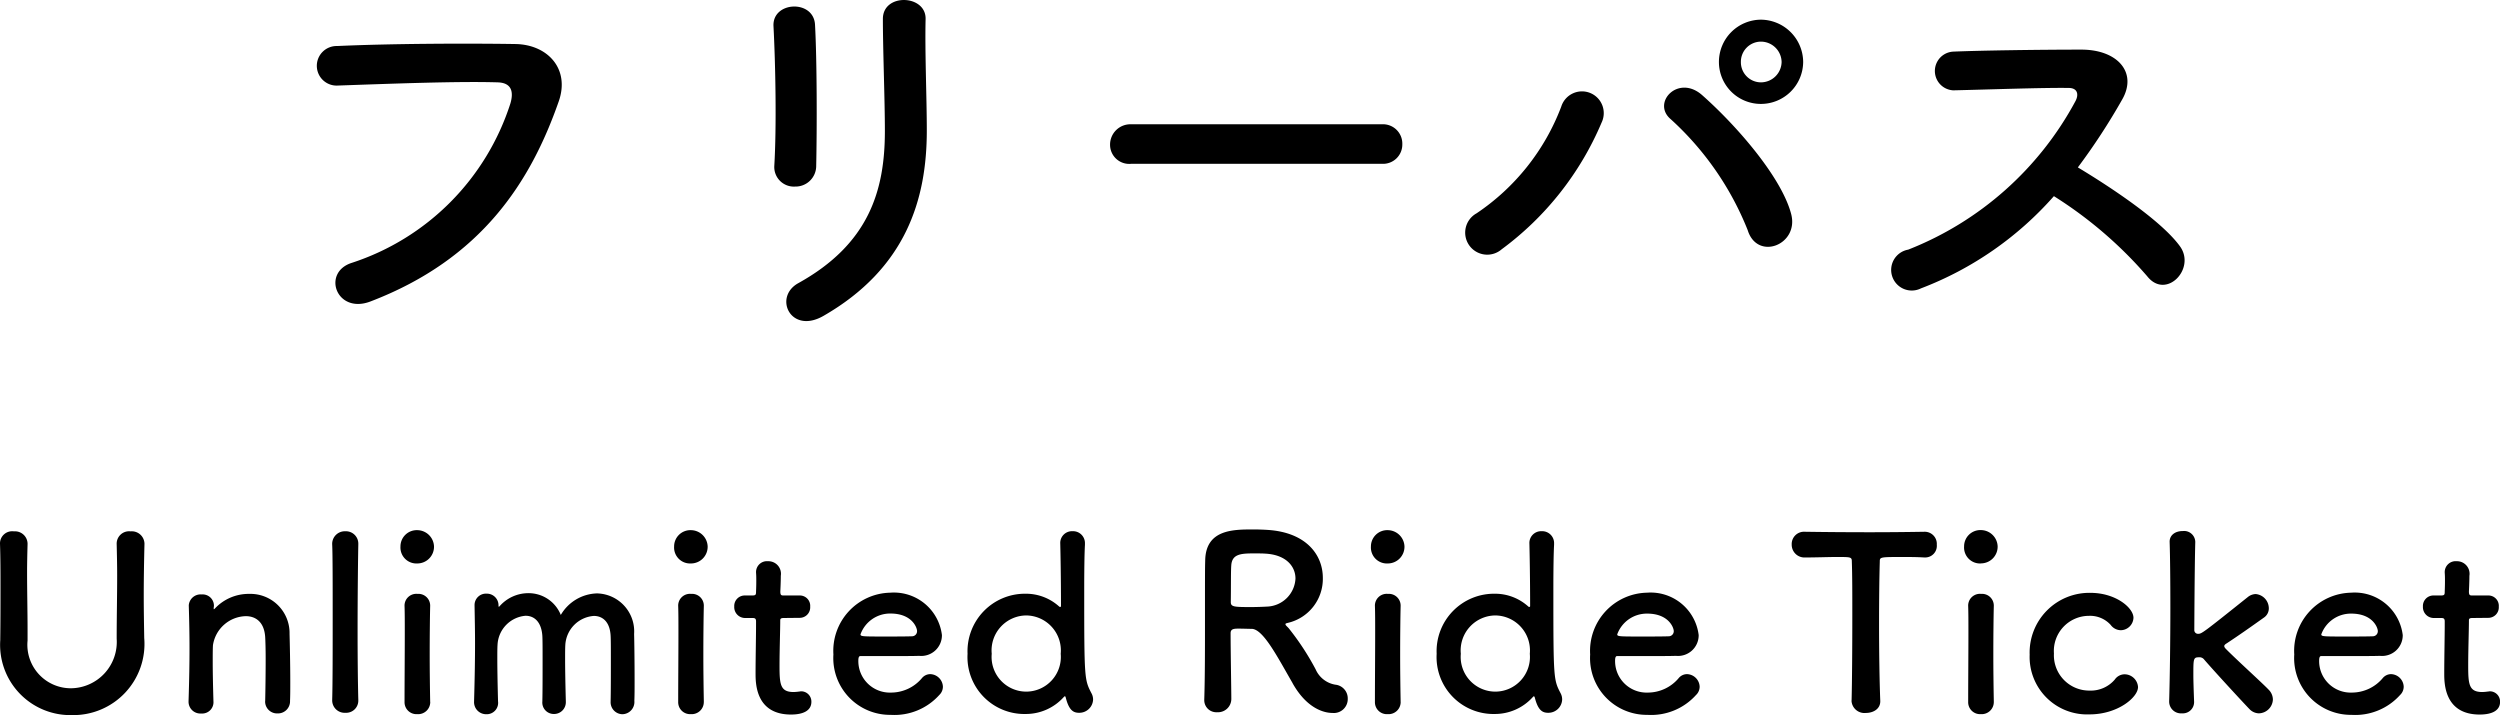
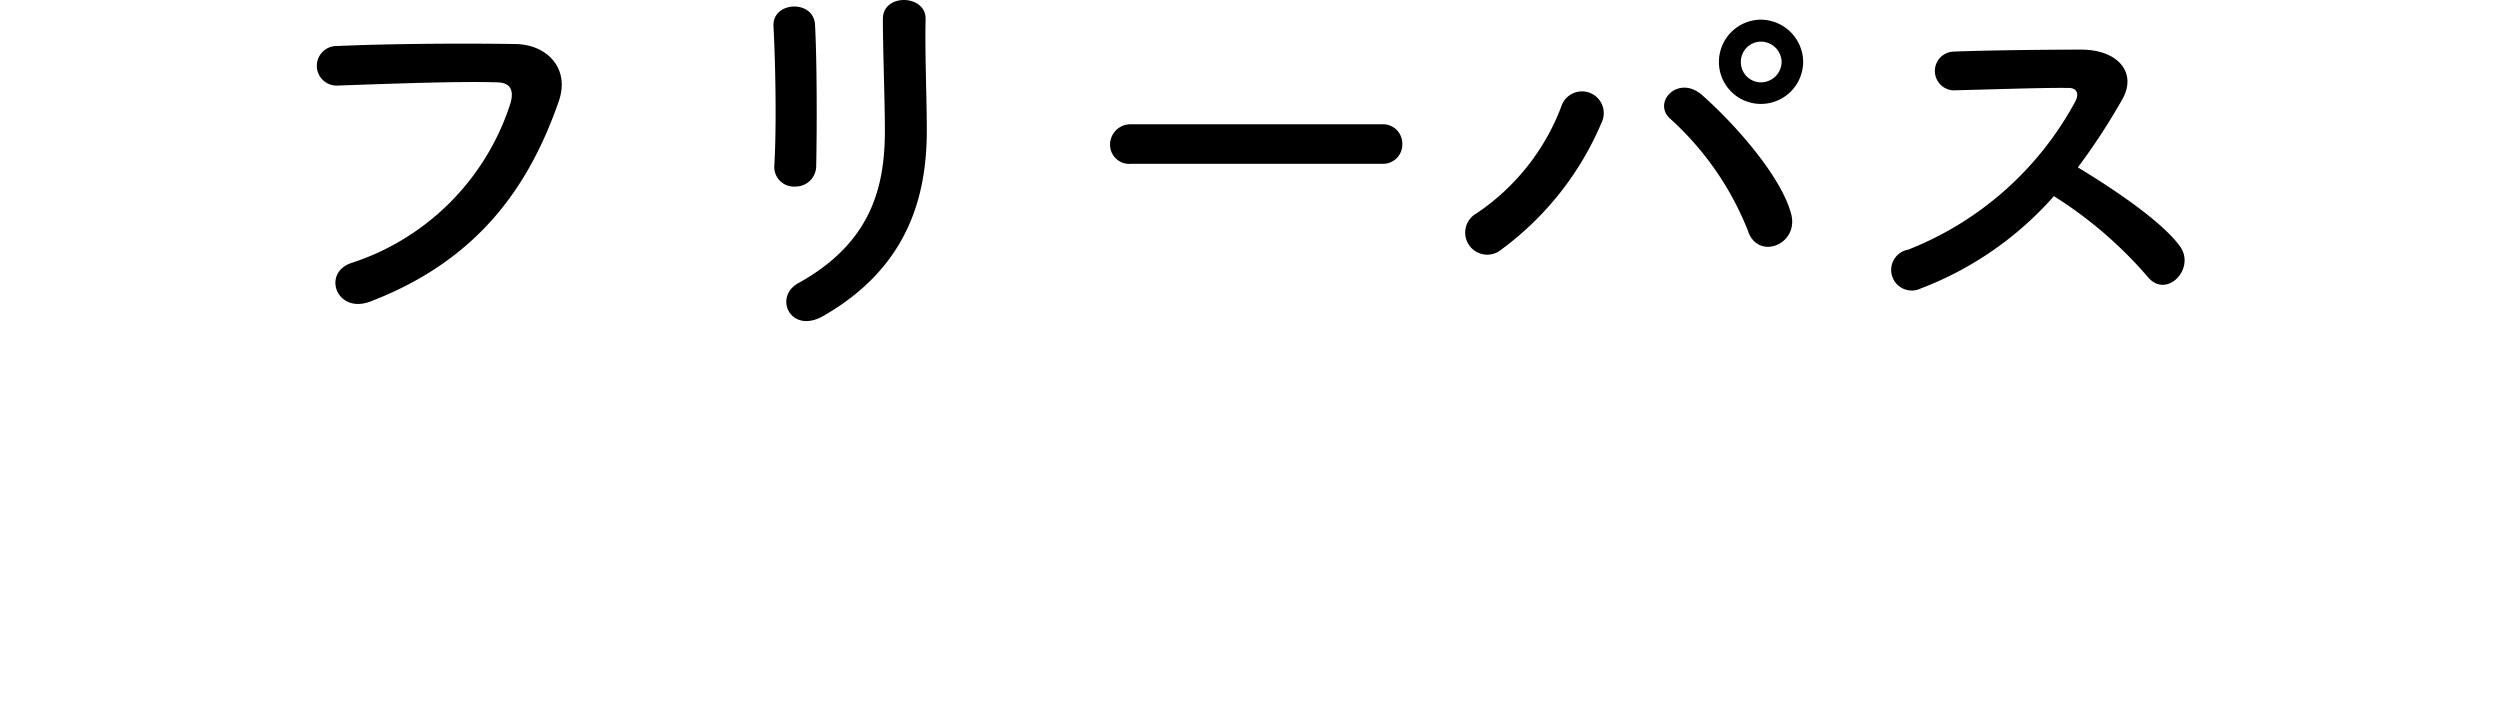
<svg xmlns="http://www.w3.org/2000/svg" width="156.541" height="44.777" viewBox="0 0 156.541 44.777">
  <g id="b1_freepass_title" transform="translate(-110.142 -1350.493)">
    <path id="パス_12171" data-name="パス 12171" d="M-54.675.375c7-2.675,10.05-7.525,11.8-12.525.725-2.05-.7-3.575-2.725-3.6-3.175-.05-7.85-.025-11.15.125a1.239,1.239,0,1,0,.05,2.475c3.6-.125,7.55-.275,10-.2.925.025,1,.65.8,1.325A15.47,15.47,0,0,1-55.825-2.05C-57.725-1.45-56.8,1.175-54.675.375Zm27.925-8.5c.05-2.325.05-6.6-.075-8.85-.1-1.575-2.675-1.45-2.6.1.125,2.375.2,6.3.05,8.775a1.226,1.226,0,0,0,1.3,1.275A1.293,1.293,0,0,0-26.75-8.125Zm.45,9.4c5.175-2.975,6.475-7.3,6.475-11.6,0-2.075-.125-4.875-.075-7,.025-1.525-2.675-1.625-2.675,0,0,1.975.125,5.075.125,7.025,0,3.725-1,7.075-5.425,9.525C-29.45.1-28.35,2.45-26.3,1.275ZM8.675-8.25A1.207,1.207,0,0,0,9.95-9.475a1.212,1.212,0,0,0-1.275-1.25h-15.7A1.275,1.275,0,0,0-8.35-9.45a1.2,1.2,0,0,0,1.325,1.2ZM35.05-14.625a2.668,2.668,0,0,0-2.65-2.65,2.646,2.646,0,0,0-2.625,2.65A2.625,2.625,0,0,0,32.4-12,2.646,2.646,0,0,0,35.05-14.625ZM34.3-5.1c-.6-2.3-3.4-5.525-5.575-7.45-1.5-1.325-3.175.475-1.975,1.5A18.738,18.738,0,0,1,31.575-4.1C32.175-2.15,34.8-3.175,34.3-5.1ZM16.175-2.9a19.085,19.085,0,0,0,6.25-7.925,1.362,1.362,0,1,0-2.525-1A14.024,14.024,0,0,1,14.6-5.15,1.381,1.381,0,1,0,16.175-2.9ZM33.7-14.625a1.3,1.3,0,0,1-1.3,1.275,1.259,1.259,0,0,1-1.25-1.275A1.259,1.259,0,0,1,32.4-15.9,1.3,1.3,0,0,1,33.7-14.625Zm17.05,8.4A26.008,26.008,0,0,1,56.6-1.2c1.175,1.475,3.05-.475,2.05-1.875-1.15-1.6-4.325-3.7-6.4-4.95a40.007,40.007,0,0,0,2.775-4.25c.975-1.7-.3-3.125-2.55-3.125-2.525,0-6.2.05-8.025.125a1.214,1.214,0,0,0,0,2.425c2.2-.05,5.65-.175,7.225-.15.55,0,.65.4.425.825a20.325,20.325,0,0,1-10.475,9.3,1.29,1.29,0,1,0,.8,2.425A21.12,21.12,0,0,0,50.75-6.225Z" transform="translate(188 1369)" />
-     <path id="パス_12588" data-name="パス 12588" d="M-73.357.27a4.457,4.457,0,0,0,4.53-4.83c-.015-.945-.03-1.785-.03-2.64,0-.975.015-1.995.045-3.24v-.03a.793.793,0,0,0-.87-.765.776.776,0,0,0-.87.8c.015.645.03,1.3.03,1.965,0,1.32-.03,2.655-.03,3.96a2.9,2.9,0,0,1-2.865,3.1,2.723,2.723,0,0,1-2.715-2.985V-5.01c0-1.215-.03-2.445-.03-3.675,0-.585.015-1.17.03-1.755v-.03a.788.788,0,0,0-.855-.765.763.763,0,0,0-.87.8c.03.87.03,1.77.03,2.685,0,1.1,0,2.2-.015,3.255v.075A4.4,4.4,0,0,0-73.357.27Zm12.1-.855a.748.748,0,0,0,.78.75.758.758,0,0,0,.78-.795c.015-.315.015-.735.015-1.2,0-1.11-.03-2.445-.045-2.985A2.452,2.452,0,0,0-62.257-7.32a2.9,2.9,0,0,0-2.13.9c-.03.03-.06.06-.075.06s-.015-.015-.015-.03v-.045c0-.045.015-.09.015-.15a.708.708,0,0,0-.765-.7.742.742,0,0,0-.81.675v.03c.03,1.005.045,1.785.045,2.685,0,.885-.015,1.875-.06,3.3v.03a.74.74,0,0,0,.795.735A.708.708,0,0,0-64.493-.6c-.03-1.065-.045-1.86-.045-2.475,0-.42,0-.765.015-1.035a2.134,2.134,0,0,1,2.055-1.815c.63,0,1.155.375,1.215,1.305.015.24.03.75.03,1.35,0,.915-.015,2.055-.03,2.67Zm4.2-.09a.778.778,0,0,0,.825.8.762.762,0,0,0,.81-.78V-.69c-.03-1.14-.045-2.745-.045-4.335,0-2.34.03-4.65.045-5.385v-.03a.774.774,0,0,0-.81-.8.791.791,0,0,0-.825.84c.03.6.03,2.505.03,4.515s0,4.14-.03,5.19Zm5.325-8.55a1.046,1.046,0,0,0,1.05-1.065,1.057,1.057,0,0,0-1.05-1.02,1.018,1.018,0,0,0-1.05,1.02A1,1,0,0,0-51.728-9.225Zm.81,8.67v-.03c-.015-.825-.03-1.89-.03-2.925,0-1.26.015-2.445.03-3.06V-6.6a.737.737,0,0,0-.795-.72.737.737,0,0,0-.81.765c.015.405.015,1.005.015,1.68,0,1.365-.015,3.075-.015,4.32a.747.747,0,0,0,.795.765A.759.759,0,0,0-50.917-.555Zm11.3-.03a.751.751,0,0,0,.735.8.767.767,0,0,0,.75-.84c.015-.33.015-.78.015-1.275,0-1.095-.015-2.385-.03-2.91A2.38,2.38,0,0,0-40.478-7.35,2.708,2.708,0,0,0-42.743-6a2.169,2.169,0,0,0-2.025-1.365,2.4,2.4,0,0,0-1.8.81c-.015.015-.045.045-.06.045a.182.182,0,0,1-.015-.075.731.731,0,0,0-.75-.75.714.714,0,0,0-.75.72v.03c.015.87.03,1.59.03,2.34,0,.975-.015,2.025-.06,3.63v.03a.756.756,0,0,0,.765.8.713.713,0,0,0,.735-.81c-.03-1.17-.045-2.04-.045-2.685,0-.345,0-.63.015-.87a1.915,1.915,0,0,1,1.755-1.8c.525,0,.99.36,1.05,1.26.015.255.015.84.015,1.515,0,.915,0,2-.015,2.58v.015a.717.717,0,0,0,.72.78.736.736,0,0,0,.75-.765V-.6c-.03-1.17-.045-2.04-.045-2.685,0-.345,0-.63.015-.87A1.928,1.928,0,0,1-40.673-5.94c.54,0,1.005.36,1.05,1.245.015.255.015.84.015,1.515,0,.915,0,2-.015,2.58Zm5.025-8.64a1.046,1.046,0,0,0,1.05-1.065,1.057,1.057,0,0,0-1.05-1.02,1.018,1.018,0,0,0-1.05,1.02A1,1,0,0,0-34.6-9.225Zm.81,8.67v-.03c-.015-.825-.03-1.89-.03-2.925,0-1.26.015-2.445.03-3.06V-6.6a.737.737,0,0,0-.795-.72.737.737,0,0,0-.81.765c.015.405.015,1.005.015,1.68,0,1.365-.015,3.075-.015,4.32A.747.747,0,0,0-34.6.21.759.759,0,0,0-33.788-.555Zm6-5.265a.656.656,0,0,0,.66-.7.648.648,0,0,0-.66-.7h-1c-.15,0-.21-.015-.21-.255,0,0,.03-.57.03-.975a.786.786,0,0,0-.8-.915.682.682,0,0,0-.75.675v.045c.015.165.015.345.015.525,0,.345-.015.645-.015.645,0,.21-.015.255-.255.255h-.435a.656.656,0,0,0-.675.69.681.681,0,0,0,.675.72h.45c.15,0,.24.015.24.21v.225c0,.66-.03,2.16-.03,3.03,0,.615,0,2.58,2.22,2.58.78,0,1.275-.255,1.275-.795a.643.643,0,0,0-.645-.66c-.045,0-.075.015-.12.015a2.929,2.929,0,0,1-.345.03c-.84,0-.885-.48-.885-1.65,0-.99.045-2.265.045-2.82,0-.09,0-.165.225-.165Zm8.745,4.83a.717.717,0,0,0,.225-.525.818.818,0,0,0-.795-.78.682.682,0,0,0-.51.24,2.527,2.527,0,0,1-1.95.915,1.974,1.974,0,0,1-2.04-2c0-.165.03-.285.12-.285,2.91,0,3.225,0,3.69-.015A1.294,1.294,0,0,0-18.878-4.74a3.029,3.029,0,0,0-3.24-2.655,3.643,3.643,0,0,0-3.555,3.87A3.553,3.553,0,0,0-22.087.255,3.777,3.777,0,0,0-19.042-.99Zm-1.695-3.675c-.405.015-1.08.015-1.695.015-1.4,0-1.545,0-1.545-.135A1.971,1.971,0,0,1-22.1-6.09c1.35,0,1.665.885,1.665,1.095A.317.317,0,0,1-20.737-4.665ZM-9.413-.7a.816.816,0,0,0-.105-.405c-.435-.84-.45-.885-.45-6.45,0-1.26.015-2.325.045-2.835v-.075a.746.746,0,0,0-.78-.78.736.736,0,0,0-.765.78c.015.63.045,2.16.045,3.9,0,.045-.015.06-.045.06a.09.09,0,0,1-.06-.015,3.1,3.1,0,0,0-2.1-.81A3.6,3.6,0,0,0-17.273-3.57,3.562,3.562,0,0,0-13.628.2a3.187,3.187,0,0,0,2.37-1.05c.03-.03.06-.06.075-.06.03,0,.045.03.06.09.21.825.5.945.84.945A.861.861,0,0,0-9.413-.7ZM-13.6-1.2a2.173,2.173,0,0,1-2.16-2.37,2.191,2.191,0,0,1,2.16-2.4,2.191,2.191,0,0,1,2.16,2.4A2.173,2.173,0,0,1-13.6-1.2Zm16.68-.525C4.1.09,5.333.135,5.573.135a.871.871,0,0,0,.96-.885.863.863,0,0,0-.78-.885,1.639,1.639,0,0,1-1.23-.96A16.341,16.341,0,0,0,2.843-5.16c-.105-.12-.21-.195-.21-.255s.045-.06.15-.09a2.829,2.829,0,0,0,2.19-2.82c0-1.41-1.005-2.835-3.435-3-.225-.015-.57-.03-.915-.03-1.26,0-2.97,0-3.015,1.92-.015.615-.015.675-.015,3.915,0,1.65,0,3.435-.045,4.83v.03a.756.756,0,0,0,.81.75A.834.834,0,0,0-.757-.735c0-.54-.045-3-.045-4.125,0-.27.21-.285.5-.285s.63.015.825.015C1.238-5.115,2.122-3.39,3.083-1.725Zm-1.59-4.8c-.27.015-.66.03-1.035.03-1.05,0-1.245-.015-1.245-.315.015-.87,0-1.935.03-2.295.045-.7.585-.75,1.395-.75.285,0,.555,0,.75.015,1.305.075,1.875.81,1.875,1.56A1.846,1.846,0,0,1,1.493-6.525Zm7.545-2.7a1.046,1.046,0,0,0,1.05-1.065,1.057,1.057,0,0,0-1.05-1.02,1.018,1.018,0,0,0-1.05,1.02A1,1,0,0,0,9.038-9.225Zm.81,8.67v-.03c-.015-.825-.03-1.89-.03-2.925,0-1.26.015-2.445.03-3.06V-6.6a.737.737,0,0,0-.8-.72.737.737,0,0,0-.81.765c.015.405.015,1.005.015,1.68,0,1.365-.015,3.075-.015,4.32a.747.747,0,0,0,.8.765A.759.759,0,0,0,9.847-.555ZM19.958-.7a.816.816,0,0,0-.1-.405c-.435-.84-.45-.885-.45-6.45,0-1.26.015-2.325.045-2.835v-.075a.746.746,0,0,0-.78-.78.736.736,0,0,0-.765.78c.015.63.045,2.16.045,3.9,0,.045-.015.06-.045.06a.09.09,0,0,1-.06-.015,3.1,3.1,0,0,0-2.1-.81A3.6,3.6,0,0,0,12.1-3.57,3.562,3.562,0,0,0,15.743.2a3.187,3.187,0,0,0,2.37-1.05c.03-.03.06-.06.075-.06s.045.03.06.09c.21.825.5.945.84.945A.861.861,0,0,0,19.958-.7ZM15.773-1.2a2.173,2.173,0,0,1-2.16-2.37,2.191,2.191,0,0,1,2.16-2.4,2.191,2.191,0,0,1,2.16,2.4A2.173,2.173,0,0,1,15.773-1.2Zm12.57.21a.717.717,0,0,0,.225-.525.818.818,0,0,0-.795-.78.682.682,0,0,0-.51.24,2.527,2.527,0,0,1-1.95.915,1.974,1.974,0,0,1-2.04-2c0-.165.03-.285.12-.285,2.91,0,3.225,0,3.69-.015A1.294,1.294,0,0,0,28.507-4.74a3.029,3.029,0,0,0-3.24-2.655,3.643,3.643,0,0,0-3.555,3.87A3.553,3.553,0,0,0,25.3.255,3.777,3.777,0,0,0,28.342-.99ZM26.647-4.665c-.405.015-1.08.015-1.695.015-1.4,0-1.545,0-1.545-.135a1.971,1.971,0,0,1,1.875-1.3c1.35,0,1.665.885,1.665,1.095A.317.317,0,0,1,26.647-4.665ZM38.077-.63a.811.811,0,0,0,.9.765c.465,0,.93-.255.9-.78-.045-1.11-.075-2.94-.075-4.74,0-1.47.015-2.925.045-3.945,0-.3,0-.3,1.485-.3.36,0,.795,0,1.305.03h.06a.729.729,0,0,0,.72-.8.757.757,0,0,0-.78-.81c-.855.015-2.13.03-3.4.03-1.56,0-3.15-.015-4.05-.03h-.03a.771.771,0,0,0-.825.8.8.8,0,0,0,.855.81c.705,0,1.41-.03,1.98-.03.885,0,.93,0,.93.3.03.8.03,2.04.03,3.36,0,1.98-.015,4.155-.045,5.325Zm8.1-8.6a1.046,1.046,0,0,0,1.05-1.065,1.057,1.057,0,0,0-1.05-1.02,1.018,1.018,0,0,0-1.05,1.02A1,1,0,0,0,46.177-9.225Zm.81,8.67v-.03c-.015-.825-.03-1.89-.03-2.925,0-1.26.015-2.445.03-3.06V-6.6a.737.737,0,0,0-.795-.72.737.737,0,0,0-.81.765c.015.405.015,1.005.015,1.68,0,1.365-.015,3.075-.015,4.32a.747.747,0,0,0,.795.765A.759.759,0,0,0,46.987-.555Zm9.03-.93a.851.851,0,0,0-.84-.795.756.756,0,0,0-.615.33,1.978,1.978,0,0,1-1.59.69,2.212,2.212,0,0,1-2.22-2.325,2.2,2.2,0,0,1,2.19-2.355,1.737,1.737,0,0,1,1.365.57.8.8,0,0,0,.63.33.808.808,0,0,0,.795-.78c0-.615-1.095-1.56-2.7-1.56a3.739,3.739,0,0,0-3.8,3.87A3.6,3.6,0,0,0,52.987.225C54.743.225,56.017-.84,56.017-1.485Zm8.445.78a.881.881,0,0,0-.255-.6C63.8-1.74,62.3-3.09,61.537-3.855c-.075-.075-.12-.135-.12-.2,0-.045.045-.105.15-.165.795-.525,1.455-.99,2.34-1.62a.692.692,0,0,0,.3-.585.9.9,0,0,0-.825-.885.833.833,0,0,0-.48.18c-2.835,2.265-2.9,2.31-3.12,2.31a.23.23,0,0,1-.24-.21s.015-3.87.06-5.52v-.03a.7.7,0,0,0-.78-.675c-.51,0-.84.285-.825.69.03.9.045,2.43.045,4.11,0,2.04-.03,4.29-.075,5.85v.03a.74.74,0,0,0,.8.735A.708.708,0,0,0,59.527-.6c-.03-.84-.045-1.32-.045-1.65,0-1,0-1.1.345-1.1a.367.367,0,0,1,.3.105c.645.75,2.43,2.685,2.865,3.135a.843.843,0,0,0,.585.27A.9.9,0,0,0,64.462-.7ZM72.428-.99a.717.717,0,0,0,.225-.525.818.818,0,0,0-.795-.78.682.682,0,0,0-.51.24,2.527,2.527,0,0,1-1.95.915,1.974,1.974,0,0,1-2.04-2c0-.165.03-.285.12-.285,2.91,0,3.225,0,3.69-.015A1.294,1.294,0,0,0,72.593-4.74a3.029,3.029,0,0,0-3.24-2.655A3.643,3.643,0,0,0,65.8-3.525,3.553,3.553,0,0,0,69.383.255,3.777,3.777,0,0,0,72.428-.99ZM70.733-4.665c-.4.015-1.08.015-1.695.015-1.4,0-1.545,0-1.545-.135a1.971,1.971,0,0,1,1.875-1.3c1.35,0,1.665.885,1.665,1.095A.317.317,0,0,1,70.733-4.665ZM77.947-5.82a.656.656,0,0,0,.66-.7.648.648,0,0,0-.66-.7h-1c-.15,0-.21-.015-.21-.255,0,0,.03-.57.03-.975a.786.786,0,0,0-.795-.915.682.682,0,0,0-.75.675v.045c.015.165.015.345.015.525,0,.345-.015.645-.015.645,0,.21-.015.255-.255.255h-.435a.656.656,0,0,0-.675.69.681.681,0,0,0,.675.72h.45c.15,0,.24.015.24.21v.225c0,.66-.03,2.16-.03,3.03,0,.615,0,2.58,2.22,2.58.78,0,1.275-.255,1.275-.795a.643.643,0,0,0-.645-.66c-.045,0-.075.015-.12.015a2.929,2.929,0,0,1-.345.03c-.84,0-.885-.48-.885-1.65,0-.99.045-2.265.045-2.82,0-.09,0-.165.225-.165Z" transform="translate(188 1395)" />
  </g>
</svg>